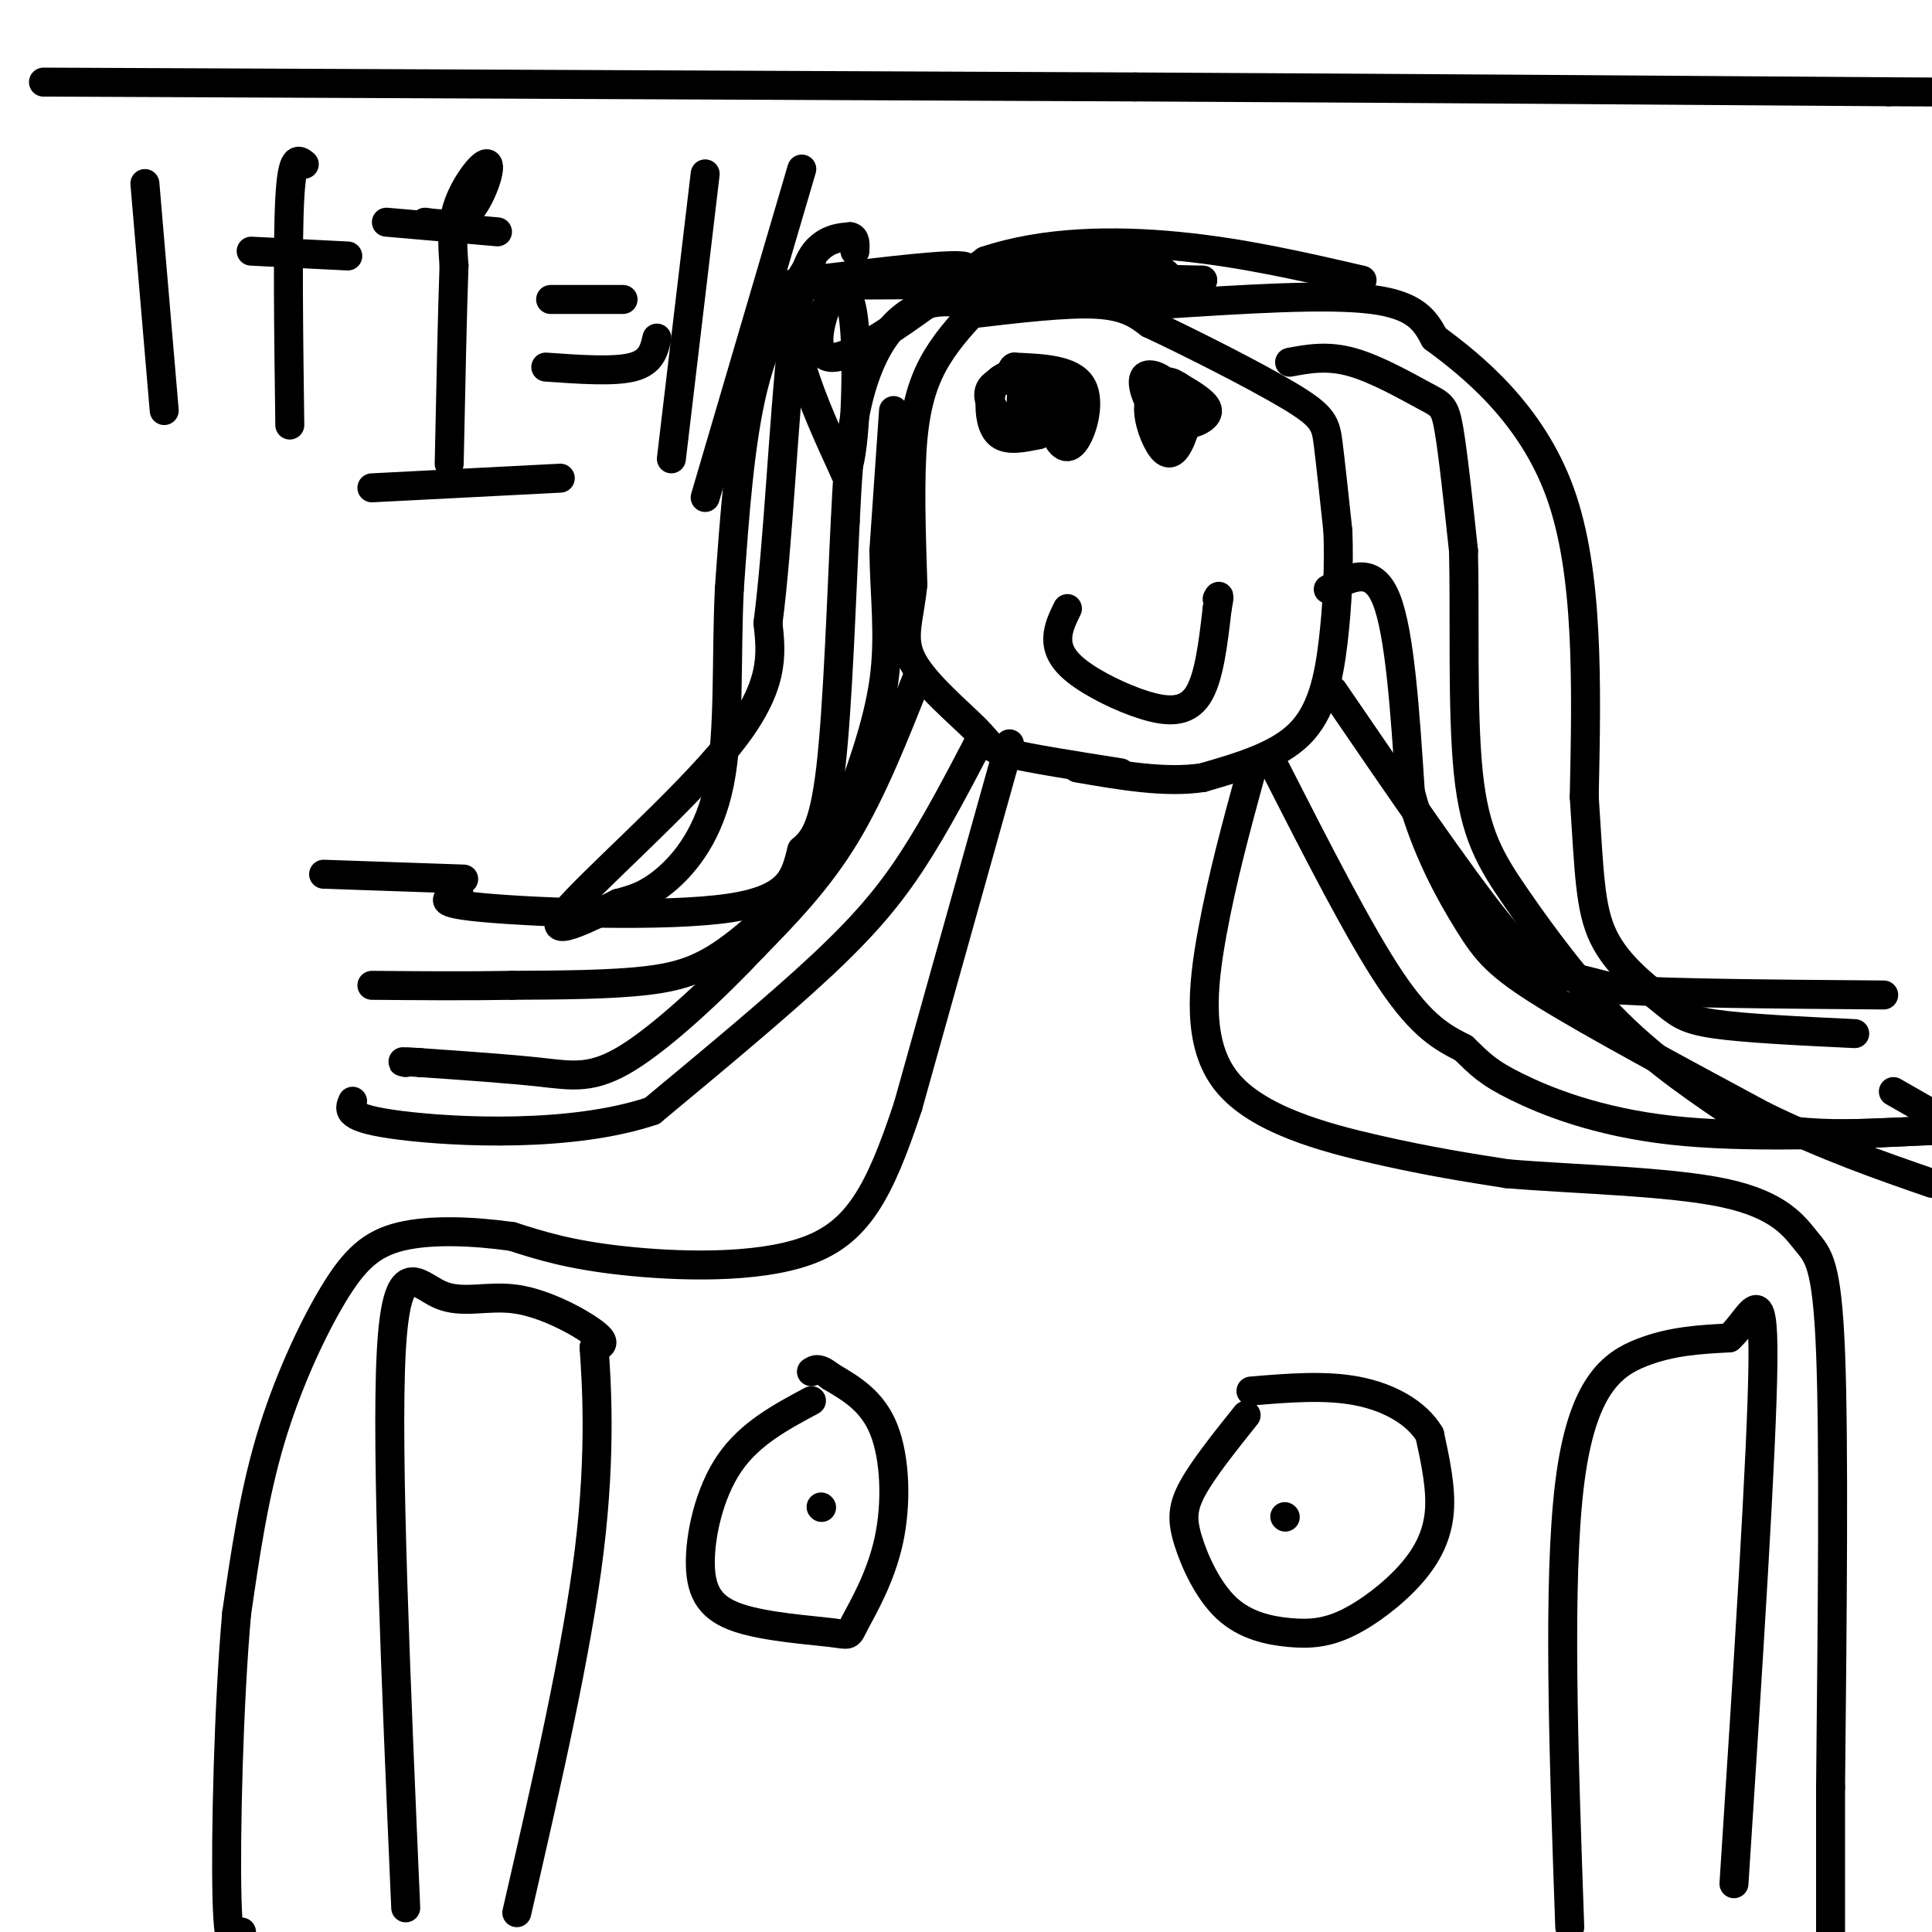
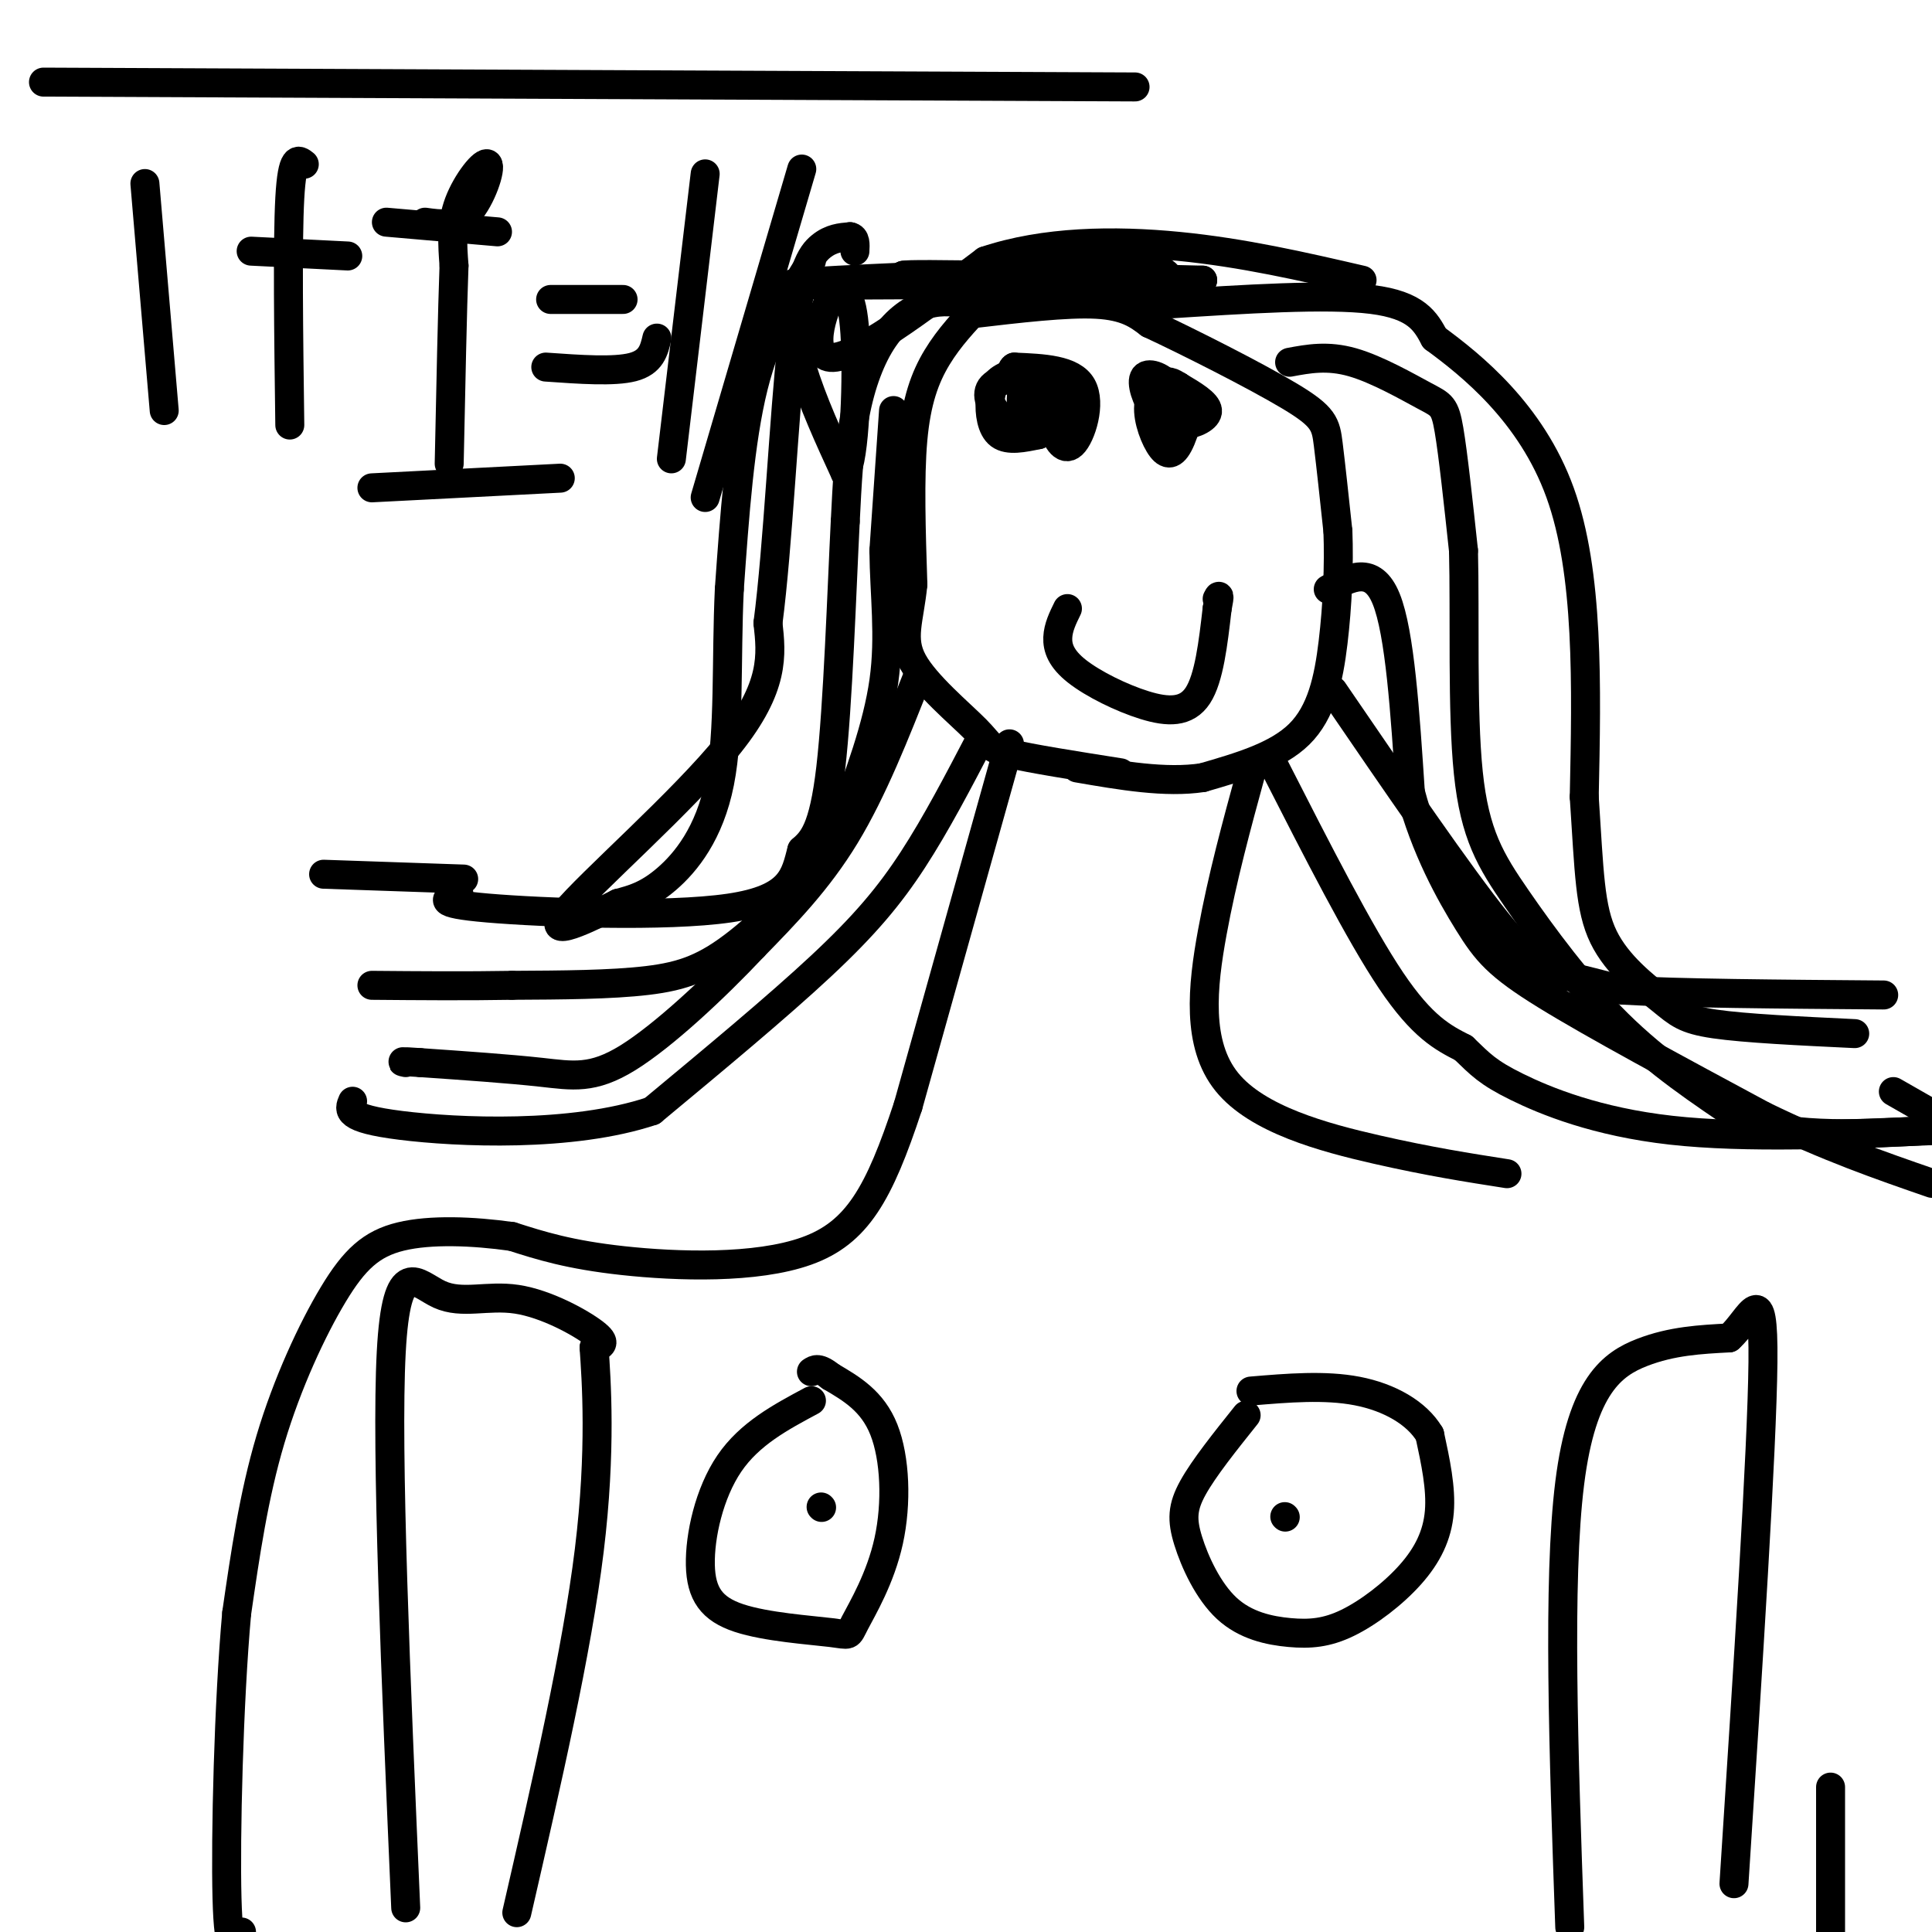
<svg xmlns="http://www.w3.org/2000/svg" viewBox="0 0 400 400" version="1.1">
  <g fill="none" stroke="#000000" stroke-width="6" stroke-linecap="round" stroke-linejoin="round">
    <path d="M203,63c-3.244,3.422 -6.489,6.844 -9,11c-2.511,4.156 -4.289,9.044 -5,17c-0.711,7.956 -0.356,18.978 0,30" />
    <path d="M189,121c-0.750,7.483 -2.624,11.191 0,16c2.624,4.809 9.745,10.718 13,14c3.255,3.282 2.644,3.938 7,5c4.356,1.062 13.678,2.531 23,4" />
    <path d="M201,65c9.917,-1.167 19.833,-2.333 26,-2c6.167,0.333 8.583,2.167 11,4" />
    <path d="M238,67c7.810,3.631 21.833,10.708 29,15c7.167,4.292 7.476,5.798 8,10c0.524,4.202 1.262,11.101 2,18" />
    <path d="M277,110c0.262,6.964 -0.083,15.375 -1,23c-0.917,7.625 -2.405,14.464 -7,19c-4.595,4.536 -12.298,6.768 -20,9" />
    <path d="M249,161c-7.667,1.167 -16.833,-0.417 -26,-2" />
    <path d="M201,63c-2.952,-0.446 -5.905,-0.893 -9,0c-3.095,0.893 -6.333,3.125 -9,7c-2.667,3.875 -4.762,9.393 -6,16c-1.238,6.607 -1.619,14.304 -2,22" />
    <path d="M175,108c-0.711,14.000 -1.489,38.000 -3,51c-1.511,13.000 -3.756,15.000 -6,17" />
    <path d="M166,176c-1.417,5.310 -1.958,10.083 -15,12c-13.042,1.917 -38.583,0.976 -50,0c-11.417,-0.976 -8.708,-1.988 -6,-3" />
    <path d="M241,63c16.833,-1.083 33.667,-2.167 43,-1c9.333,1.167 11.167,4.583 13,8" />
    <path d="M297,70c7.578,5.556 20.022,15.444 26,32c5.978,16.556 5.489,39.778 5,63" />
    <path d="M328,165c1.035,15.600 1.123,23.099 4,29c2.877,5.901 8.544,10.204 12,13c3.456,2.796 4.702,4.085 11,5c6.298,0.915 17.649,1.458 29,2" />
    <path d="M203,153c-4.578,8.778 -9.156,17.556 -14,25c-4.844,7.444 -9.956,13.556 -19,22c-9.044,8.444 -22.022,19.222 -35,30" />
    <path d="M135,230c-16.556,5.556 -40.444,4.444 -52,3c-11.556,-1.444 -10.778,-3.222 -10,-5" />
    <path d="M264,159c8.750,17.167 17.500,34.333 24,44c6.500,9.667 10.750,11.833 15,14" />
    <path d="M303,217c3.571,3.440 5.000,5.042 11,8c6.000,2.958 16.571,7.274 32,9c15.429,1.726 35.714,0.863 56,0" />
    <path d="M267,75c3.929,-0.732 7.857,-1.464 13,0c5.143,1.464 11.500,5.125 15,7c3.500,1.875 4.143,1.964 5,7c0.857,5.036 1.929,15.018 3,25" />
    <path d="M303,114c0.337,13.061 -0.322,33.212 1,46c1.322,12.788 4.625,18.212 10,26c5.375,7.788 12.821,17.939 21,26c8.179,8.061 17.089,14.030 26,20" />
    <path d="M361,232c10.833,3.667 24.917,2.833 39,2" />
    <path d="M399,230c0.000,0.000 -7.000,-4.000 -7,-4" />
    <path d="M275,122c4.583,-2.500 9.167,-5.000 12,2c2.833,7.000 3.917,23.500 5,40" />
    <path d="M292,164c3.071,11.702 8.250,20.958 12,27c3.750,6.042 6.071,8.869 16,15c9.929,6.131 27.464,15.565 45,25" />
    <path d="M365,231c13.333,6.500 24.167,10.250 35,14" />
    <path d="M276,143c13.067,19.111 26.133,38.222 34,48c7.867,9.778 10.533,10.222 14,11c3.467,0.778 7.733,1.889 12,3" />
    <path d="M336,205c11.000,0.667 32.500,0.833 54,1" />
    <path d="M185,85c0.000,0.000 -2.000,29.000 -2,29" />
    <path d="M183,114c0.089,9.178 1.311,17.622 0,27c-1.311,9.378 -5.156,19.689 -9,30" />
    <path d="M174,171c-5.345,9.607 -14.208,18.625 -21,24c-6.792,5.375 -11.512,7.107 -19,8c-7.488,0.893 -17.744,0.946 -28,1" />
    <path d="M106,204c-9.500,0.167 -19.250,0.083 -29,0" />
    <path d="M190,140c-4.667,11.833 -9.333,23.667 -15,33c-5.667,9.333 -12.333,16.167 -19,23" />
    <path d="M156,196c-8.048,8.560 -18.667,18.458 -26,23c-7.333,4.542 -11.381,3.726 -18,3c-6.619,-0.726 -15.810,-1.363 -25,-2" />
    <path d="M87,220c-4.667,-0.333 -3.833,-0.167 -3,0" />
    <path d="M96,182c0.000,0.000 -29.000,-1.000 -29,-1" />
    <path d="M205,59c12.333,-2.167 24.667,-4.333 31,-4c6.333,0.333 6.667,3.167 7,6" />
    <path d="M243,61c-8.167,0.333 -32.083,-1.833 -56,-4" />
    <path d="M187,57c1.000,-0.500 31.500,0.250 62,1" />
    <path d="M249,58c-9.022,0.467 -62.578,1.133 -79,1c-16.422,-0.133 4.289,-1.067 25,-2" />
-     <path d="M195,57c5.622,-0.889 7.178,-2.111 2,-2c-5.178,0.111 -17.089,1.556 -29,3" />
    <path d="M168,58c-5.356,3.489 -4.244,10.711 -2,18c2.244,7.289 5.622,14.644 9,22" />
    <path d="M175,98c2.022,-2.622 2.578,-20.178 2,-29c-0.578,-8.822 -2.289,-8.911 -4,-9" />
    <path d="M173,60c-2.267,2.600 -5.933,13.600 -1,14c4.933,0.400 18.467,-9.800 32,-20" />
    <path d="M204,54c12.178,-4.089 26.622,-4.311 40,-3c13.378,1.311 25.689,4.156 38,7" />
    <path d="M168,54c-4.583,7.333 -9.167,14.667 -12,26c-2.833,11.333 -3.917,26.667 -5,42" />
    <path d="M151,122c-0.690,14.417 0.083,29.458 -2,40c-2.083,10.542 -7.024,16.583 -11,20c-3.976,3.417 -6.988,4.208 -10,5" />
    <path d="M128,187c-5.964,3.012 -15.875,8.042 -11,2c4.875,-6.042 24.536,-23.155 34,-35c9.464,-11.845 8.732,-18.423 8,-25" />
    <path d="M159,129c2.083,-15.821 3.292,-42.875 5,-58c1.708,-15.125 3.917,-18.321 6,-20c2.083,-1.679 4.042,-1.839 6,-2" />
    <path d="M176,49c1.167,0.167 1.083,1.583 1,3" />
    <path d="M219,82c-0.732,1.750 -1.464,3.500 -1,6c0.464,2.500 2.125,5.750 4,4c1.875,-1.750 3.964,-8.500 2,-12c-1.964,-3.500 -7.982,-3.750 -14,-4" />
    <path d="M210,76c-1.665,0.829 1.172,4.903 4,6c2.828,1.097 5.646,-0.781 5,-2c-0.646,-1.219 -4.756,-1.777 -6,-1c-1.244,0.777 0.378,2.888 2,5" />
    <path d="M215,84c0.684,-0.534 1.393,-4.370 0,-6c-1.393,-1.630 -4.889,-1.056 -7,0c-2.111,1.056 -2.838,2.592 -3,5c-0.162,2.408 0.239,5.688 2,7c1.761,1.312 4.880,0.656 8,0" />
    <path d="M215,90c1.990,-0.951 2.967,-3.327 2,-6c-0.967,-2.673 -3.876,-5.643 -5,-4c-1.124,1.643 -0.464,7.898 1,9c1.464,1.102 3.732,-2.949 6,-7" />
    <path d="M219,82c1.321,-1.694 1.625,-2.429 -1,-3c-2.625,-0.571 -8.178,-0.978 -11,0c-2.822,0.978 -2.914,3.340 -1,6c1.914,2.660 5.832,5.617 8,5c2.168,-0.617 2.584,-4.809 3,-9" />
    <path d="M217,81c-0.062,-1.817 -1.718,-1.858 -3,-1c-1.282,0.858 -2.191,2.616 -1,4c1.191,1.384 4.483,2.396 6,2c1.517,-0.396 1.258,-2.198 1,-4" />
    <path d="M220,82c0.500,0.167 1.250,2.583 2,5" />
    <path d="M244,80c-1.244,-0.800 -2.489,-1.600 -3,0c-0.511,1.600 -0.289,5.600 0,6c0.289,0.400 0.644,-2.800 1,-6" />
    <path d="M242,80c-1.028,-1.749 -4.099,-3.121 -5,-2c-0.901,1.121 0.367,4.733 2,7c1.633,2.267 3.632,3.187 6,3c2.368,-0.187 5.105,-1.482 5,-3c-0.105,-1.518 -3.053,-3.259 -6,-5" />
    <path d="M244,80c-2.358,-0.597 -5.253,0.411 -6,3c-0.747,2.589 0.653,6.760 2,9c1.347,2.240 2.639,2.549 4,0c1.361,-2.549 2.789,-7.955 2,-10c-0.789,-2.045 -3.797,-0.727 -5,1c-1.203,1.727 -0.602,3.864 0,6" />
    <path d="M241,89c0.333,-0.167 1.167,-3.583 2,-7" />
    <path d="M221,126c-0.955,1.943 -1.911,3.885 -2,6c-0.089,2.115 0.687,4.402 4,7c3.313,2.598 9.161,5.507 14,7c4.839,1.493 8.668,1.569 11,-2c2.332,-3.569 3.166,-10.785 4,-18" />
    <path d="M252,126c0.667,-3.333 0.333,-2.667 0,-2" />
    <path d="M209,154c0.000,0.000 -21.000,75.000 -21,75" />
    <path d="M188,229c-6.012,18.214 -10.542,26.250 -21,30c-10.458,3.750 -26.845,3.214 -38,2c-11.155,-1.214 -17.077,-3.107 -23,-5" />
    <path d="M106,256c-8.104,-1.137 -16.863,-1.480 -23,0c-6.137,1.480 -9.652,4.783 -14,12c-4.348,7.217 -9.528,18.348 -13,30c-3.472,11.652 -5.236,23.826 -7,36" />
    <path d="M49,334c-1.667,18.400 -2.333,46.400 -2,59c0.333,12.600 1.667,9.800 3,7" />
    <path d="M259,160c-2.958,10.827 -5.917,21.655 -8,33c-2.083,11.345 -3.292,23.208 3,31c6.292,7.792 20.083,11.512 31,14c10.917,2.488 18.958,3.744 27,5" />
-     <path d="M312,243c13.418,1.153 33.463,1.536 45,4c11.537,2.464 14.568,7.010 17,10c2.432,2.990 4.266,4.426 5,23c0.734,18.574 0.367,54.287 0,90" />
    <path d="M379,370c0.000,20.000 0.000,25.000 0,30" />
    <path d="M258,293c-4.379,5.478 -8.759,10.956 -11,15c-2.241,4.044 -2.345,6.653 -1,11c1.345,4.347 4.138,10.432 8,14c3.862,3.568 8.792,4.619 13,5c4.208,0.381 7.695,0.092 12,-2c4.305,-2.092 9.428,-5.986 13,-10c3.572,-4.014 5.592,-8.147 6,-13c0.408,-4.853 -0.796,-10.427 -2,-16" />
    <path d="M296,297c-2.667,-4.489 -8.333,-7.711 -15,-9c-6.667,-1.289 -14.333,-0.644 -22,0" />
    <path d="M266,314c0.000,0.000 0.100,0.100 0.1,0.1" />
    <path d="M168,290c-6.410,3.428 -12.821,6.856 -17,13c-4.179,6.144 -6.128,15.004 -6,21c0.128,5.996 2.333,9.128 8,11c5.667,1.872 14.798,2.485 19,3c4.202,0.515 3.477,0.932 5,-2c1.523,-2.932 5.295,-9.212 7,-17c1.705,-7.788 1.344,-17.082 -1,-23c-2.344,-5.918 -6.672,-8.459 -11,-11" />
    <path d="M172,285c-2.500,-2.000 -3.250,-1.500 -4,-1" />
    <path d="M170,312c0.000,0.000 0.100,0.100 0.1,0.1" />
    <path d="M84,395c-2.043,-47.266 -4.086,-94.533 -3,-115c1.086,-20.467 5.301,-14.136 10,-12c4.699,2.136 9.880,0.075 16,1c6.120,0.925 13.177,4.836 16,7c2.823,2.164 1.411,2.582 0,3" />
    <path d="M123,279c0.444,6.467 1.556,21.133 -1,42c-2.556,20.867 -8.778,47.933 -15,75" />
    <path d="M325,399c-1.267,-35.911 -2.533,-71.822 0,-92c2.533,-20.178 8.867,-24.622 15,-27c6.133,-2.378 12.067,-2.689 18,-3" />
    <path d="M358,277c4.622,-4.156 7.178,-13.044 7,5c-0.178,18.044 -3.089,63.022 -6,108" />
    <path d="M9,17c0.000,0.000 226.000,1.000 226,1" />
-     <path d="M235,18c63.667,0.333 109.833,0.667 156,1" />
-     <path d="M391,19c27.667,0.167 18.833,0.083 10,0" />
    <path d="M30,38c0.000,0.000 4.000,47.000 4,47" />
    <path d="M52,52c0.000,0.000 20.000,1.000 20,1" />
    <path d="M63,34c-1.250,-1.000 -2.500,-2.000 -3,7c-0.500,9.000 -0.250,28.000 0,47" />
    <path d="M80,46c0.000,0.000 23.000,2.000 23,2" />
    <path d="M88,46c3.179,0.446 6.357,0.893 9,-2c2.643,-2.893 4.750,-9.125 4,-10c-0.750,-0.875 -4.357,3.607 -6,8c-1.643,4.393 -1.321,8.696 -1,13" />
    <path d="M94,55c-0.333,9.000 -0.667,25.000 -1,41" />
    <path d="M77,101c0.000,0.000 39.000,-2.000 39,-2" />
    <path d="M114,62c0.000,0.000 15.000,0.000 15,0" />
    <path d="M113,76c7.083,0.500 14.167,1.000 18,0c3.833,-1.000 4.417,-3.500 5,-6" />
    <path d="M146,36c0.000,0.000 -7.000,59.000 -7,59" />
    <path d="M166,35c0.000,0.000 -20.000,68.000 -20,68" />
  </g>
</svg>